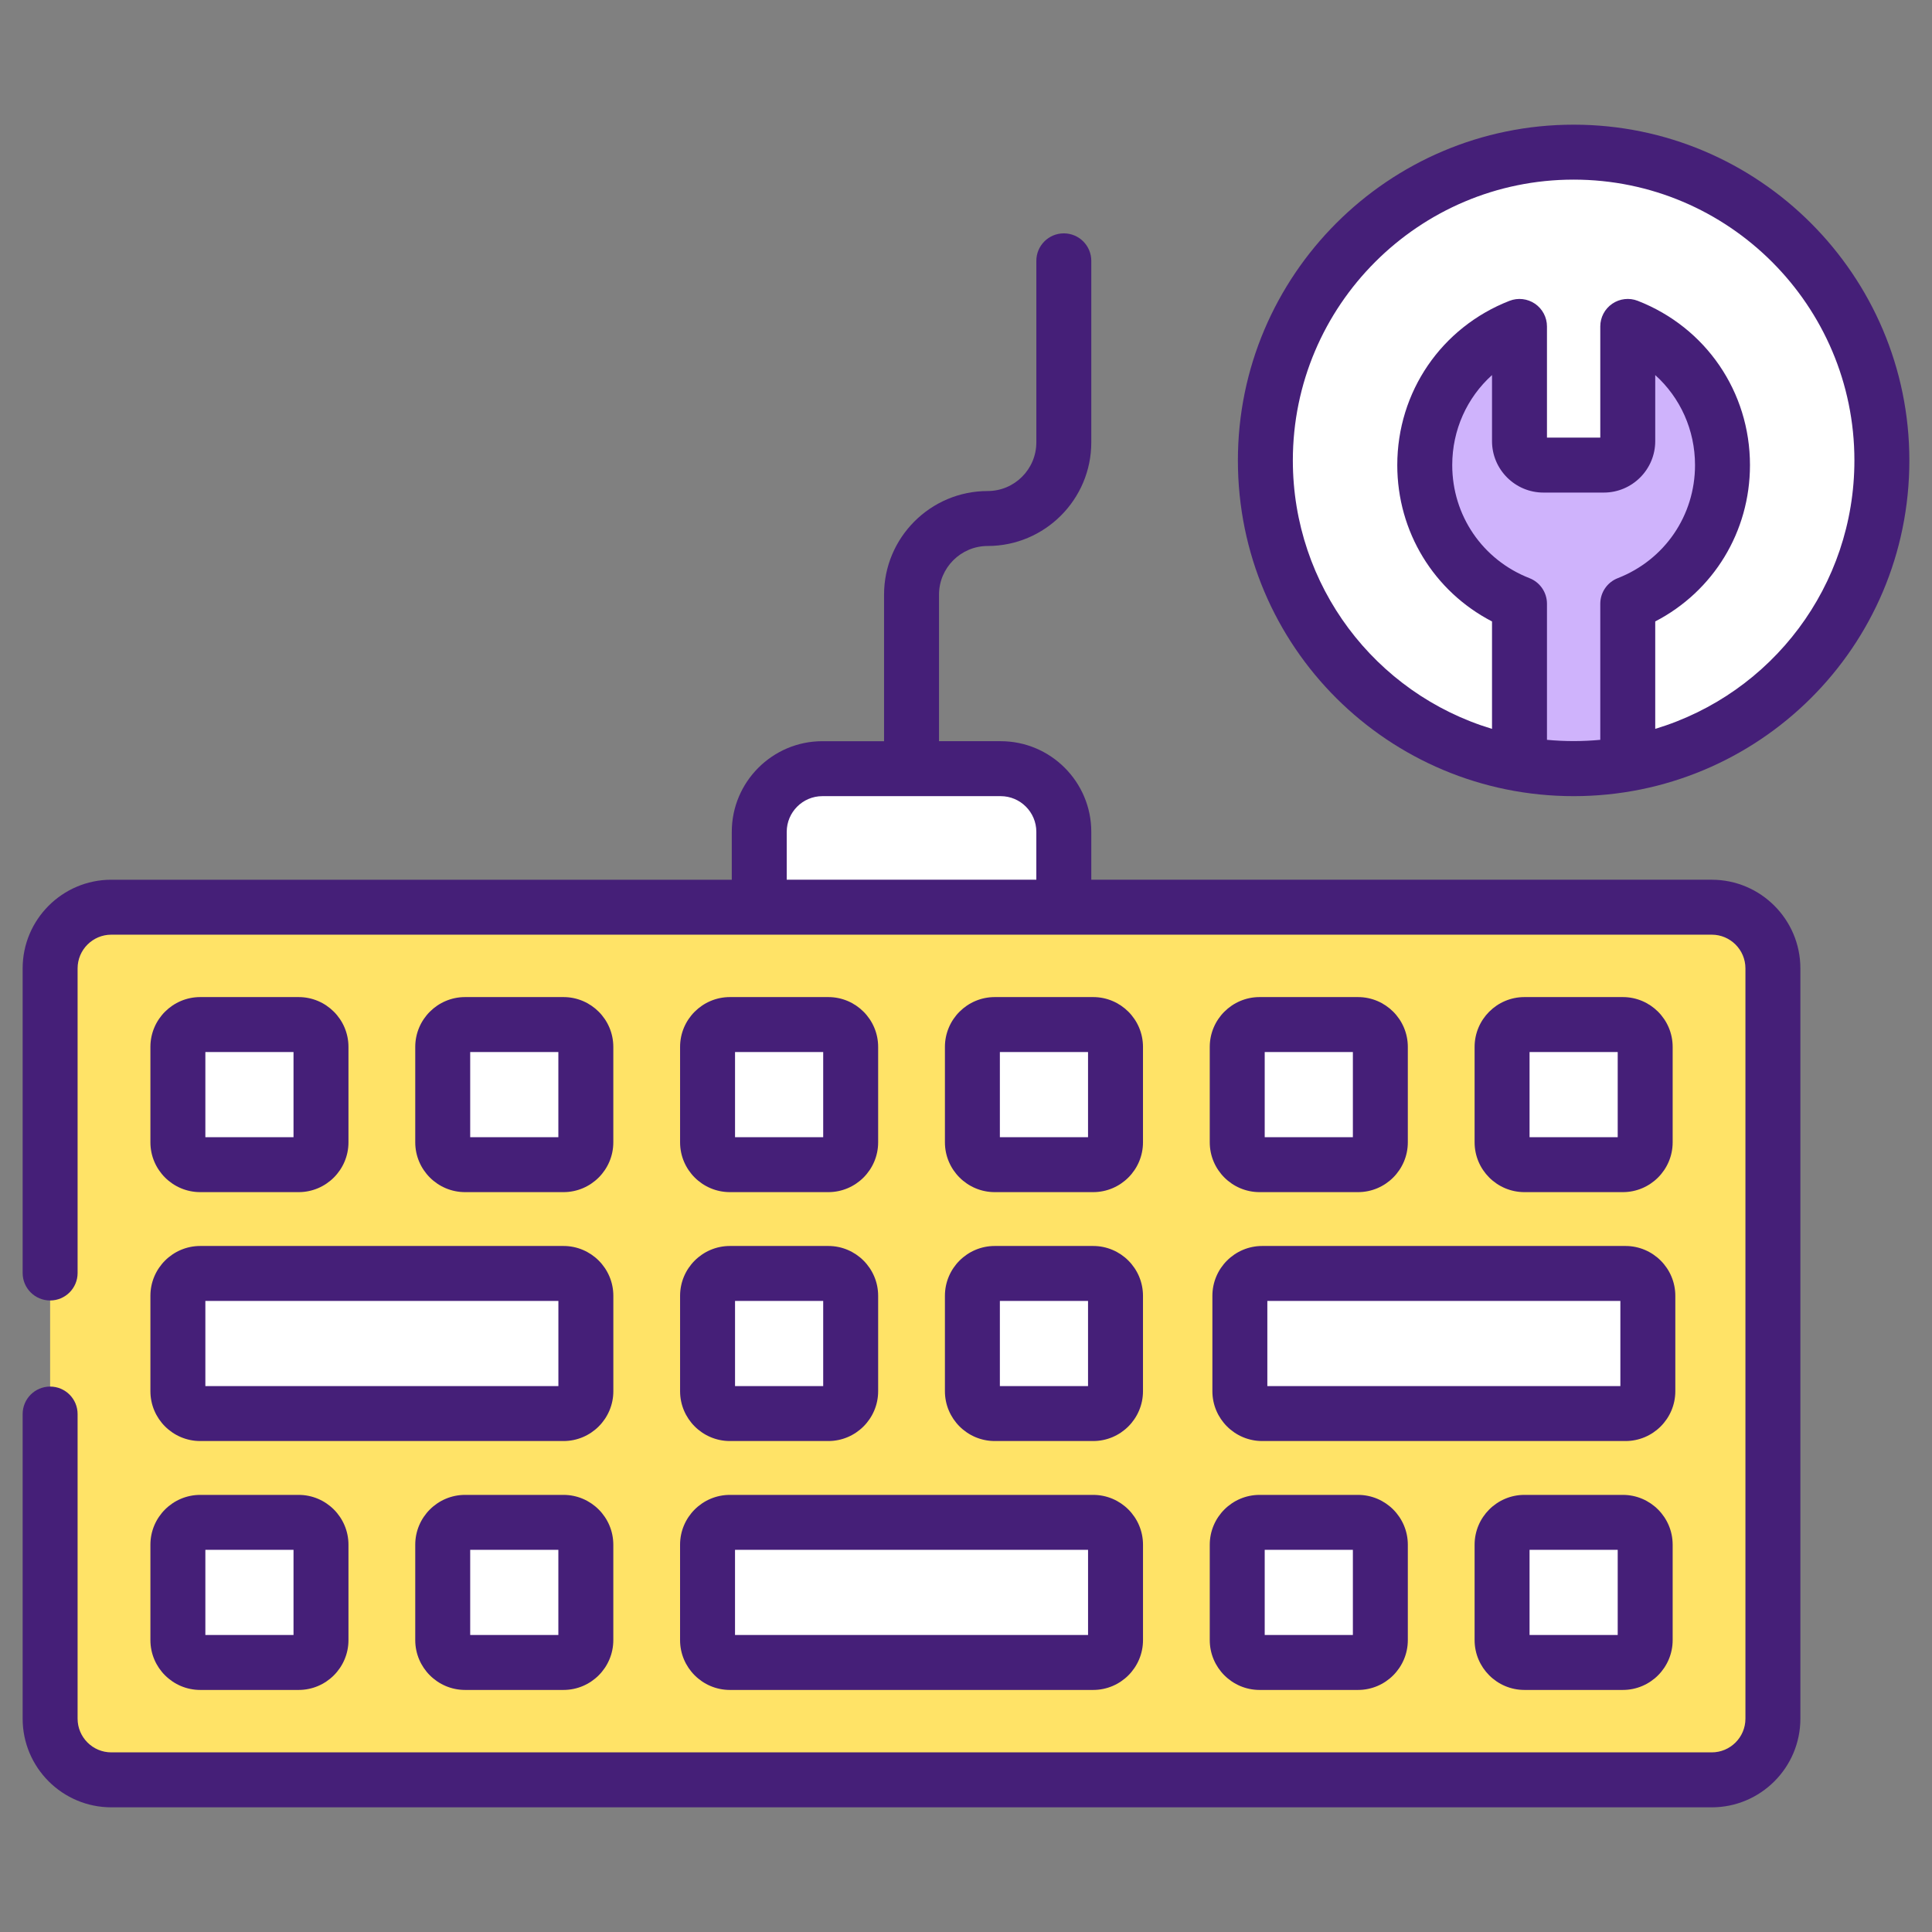
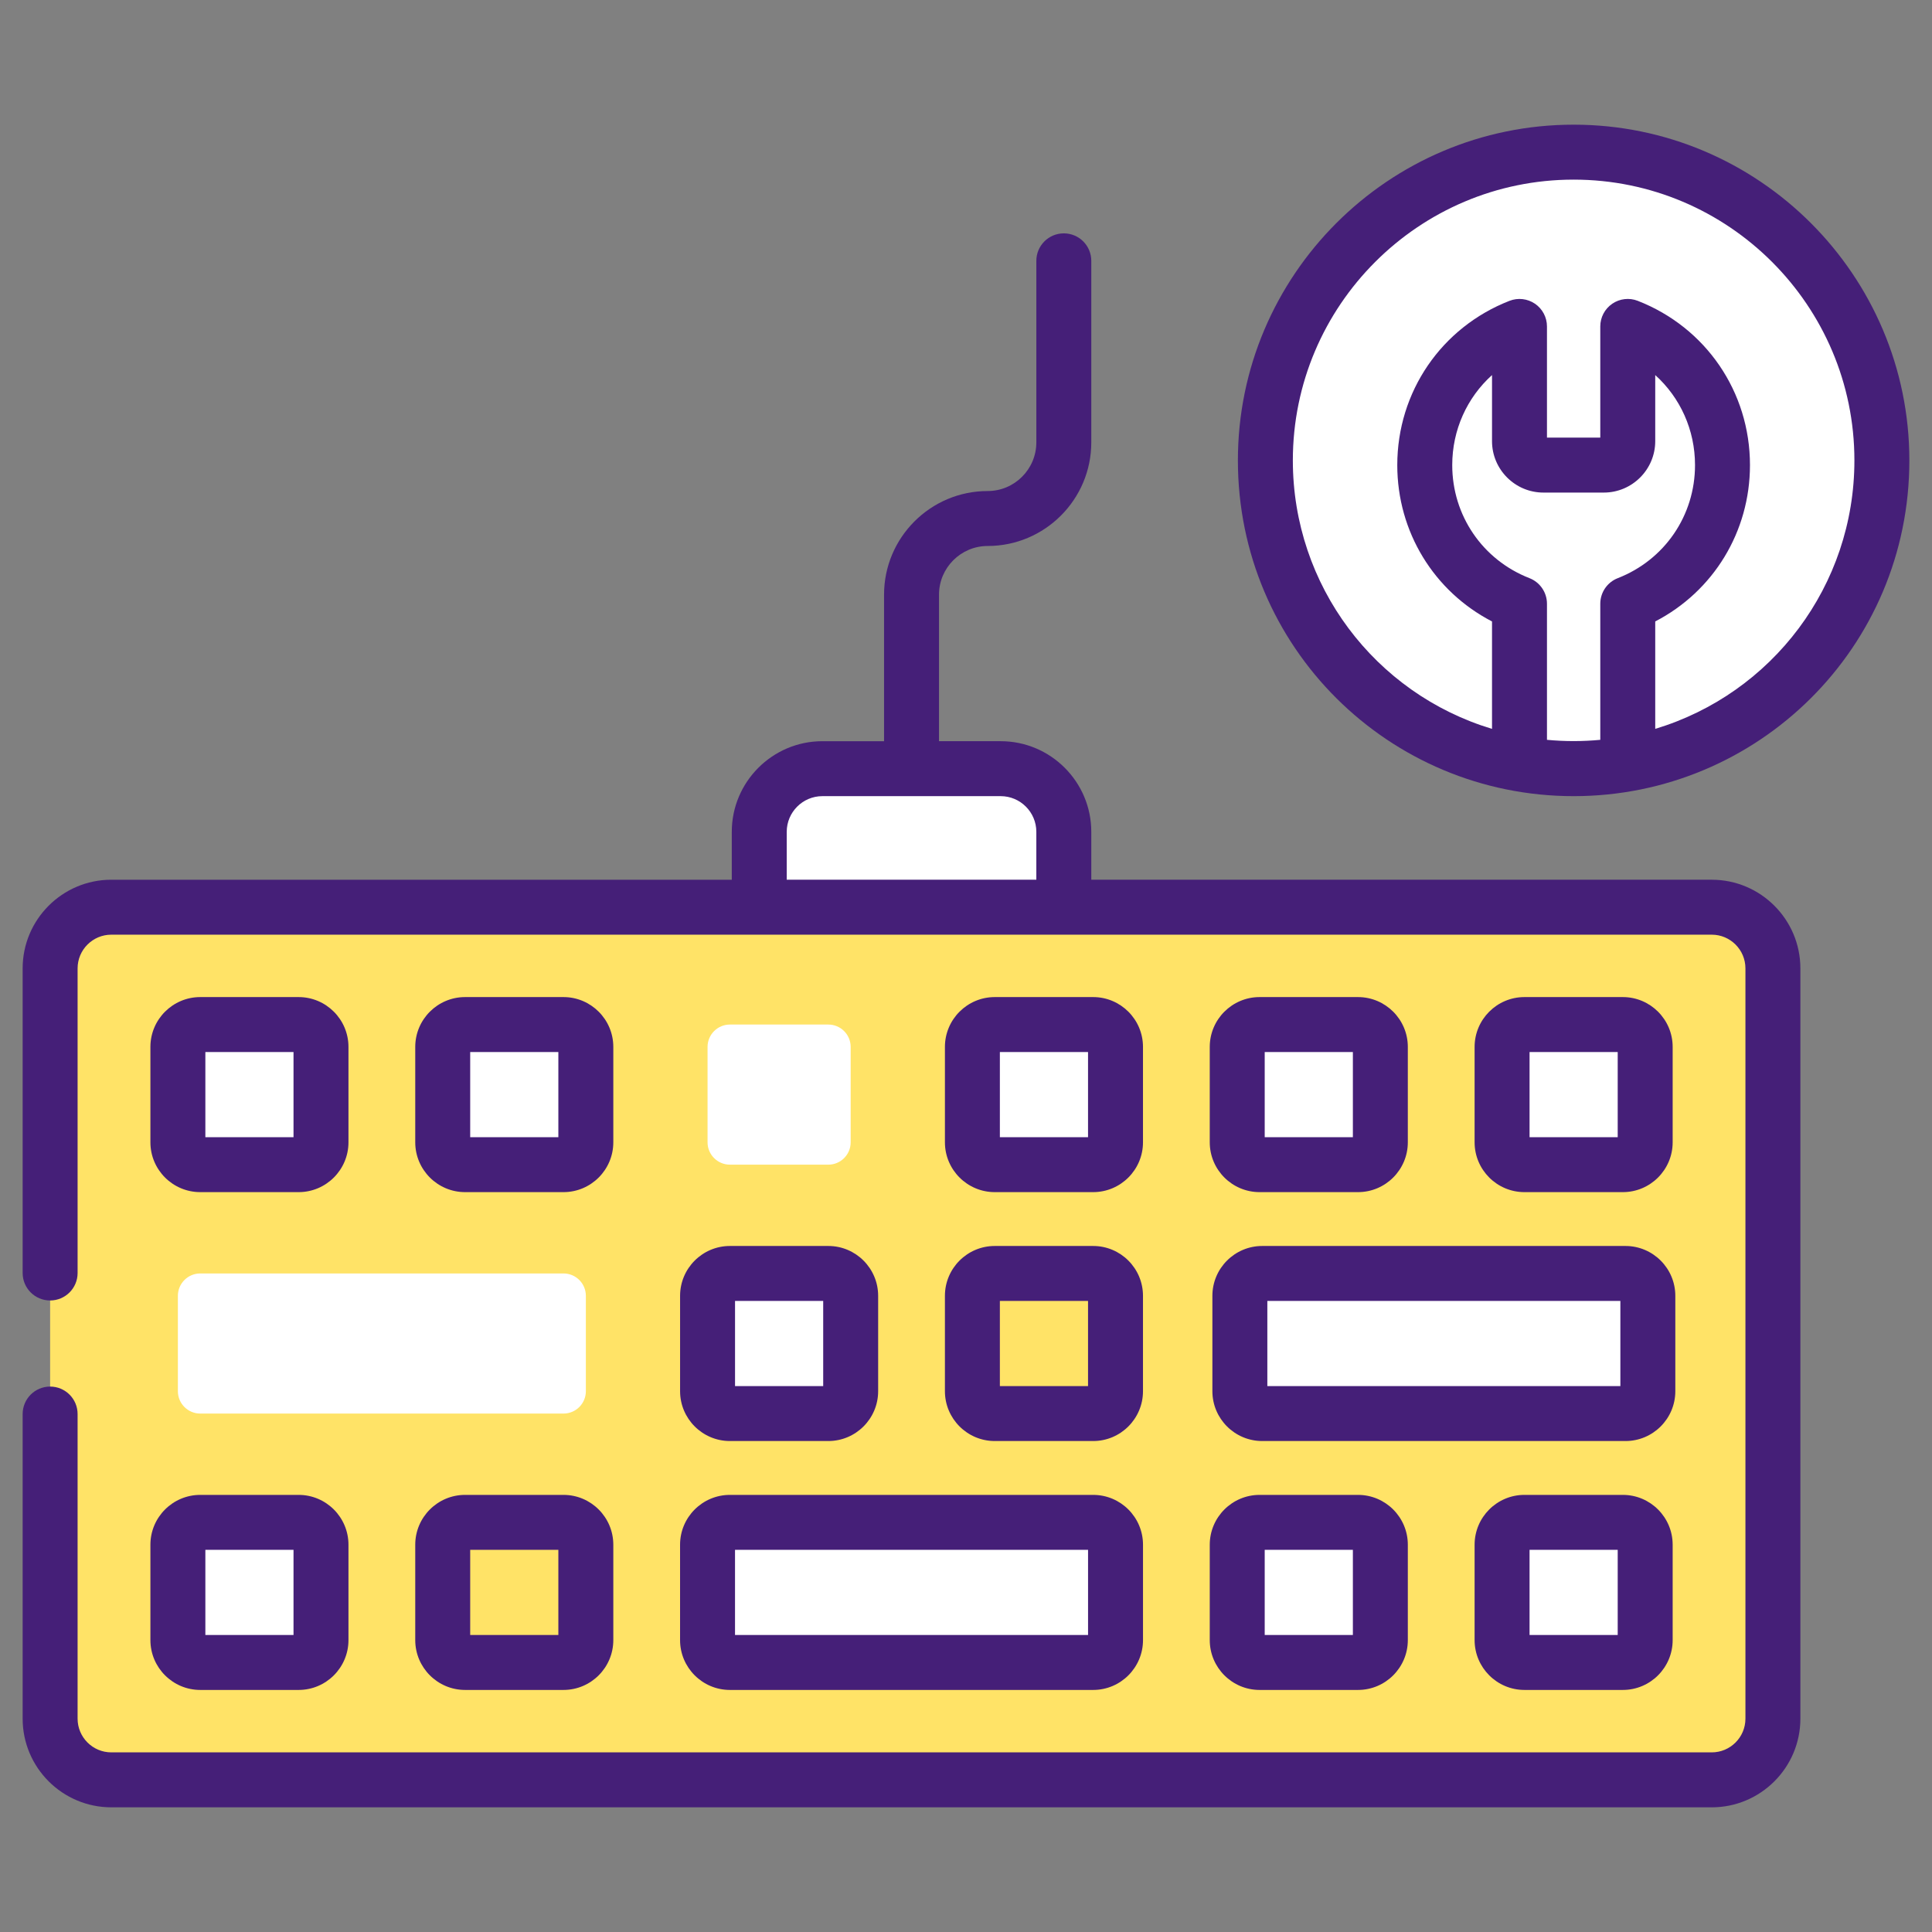
<svg xmlns="http://www.w3.org/2000/svg" enable-background="new 0 0 512 512" viewBox="0 0 512 512">
  <rect x="0" y="0" width="512" height="512" fill="#808080" stroke="none" />
  <g id="_x30_2_Keyboard">
    <g>
      <path d="m13.283 374.738v80.728c0 8.932 7.282 16.214 16.214 16.214h424.126c8.981 0 16.214-7.282 16.214-16.214v-198.835c0-8.981-7.233-16.214-16.214-16.214h-424.127c-8.932 0-16.214 7.233-16.214 16.214v80.728 37.379z" fill="#ffe367" />
      <g fill="#fff">
        <path d="m85.067 277.444v25.275c0 3.274-2.654 5.928-5.928 5.928h-26.07c-3.274 0-5.928-2.654-5.928-5.928v-25.275c0-3.274 2.654-5.928 5.928-5.928h26.071c3.273 0 5.927 2.654 5.927 5.928z" />
        <path d="m155.252 277.444v25.275c0 3.274-2.654 5.928-5.928 5.928h-26.071c-3.274 0-5.928-2.654-5.928-5.928v-25.275c0-3.274 2.654-5.928 5.928-5.928h26.071c3.274 0 5.928 2.654 5.928 5.928z" />
        <path d="m225.437 277.444v25.275c0 3.274-2.654 5.928-5.928 5.928h-26.071c-3.274 0-5.928-2.654-5.928-5.928v-25.275c0-3.274 2.654-5.928 5.928-5.928h26.071c3.274 0 5.928 2.654 5.928 5.928z" />
        <path d="m295.621 277.444v25.275c0 3.274-2.654 5.928-5.928 5.928h-26.071c-3.274 0-5.928-2.654-5.928-5.928v-25.275c0-3.274 2.654-5.928 5.928-5.928h26.071c3.274 0 5.928 2.654 5.928 5.928z" />
        <path d="m365.806 277.444v25.275c0 3.274-2.654 5.928-5.928 5.928h-26.071c-3.274 0-5.928-2.654-5.928-5.928v-25.275c0-3.274 2.654-5.928 5.928-5.928h26.071c3.274 0 5.928 2.654 5.928 5.928z" />
        <path d="m435.991 277.444v25.275c0 3.274-2.654 5.928-5.928 5.928h-26.071c-3.274 0-5.928-2.654-5.928-5.928v-25.275c0-3.274 2.654-5.928 5.928-5.928h26.071c3.274 0 5.928 2.654 5.928 5.928z" />
        <path d="m225.437 343.406v25.275c0 3.274-2.654 5.928-5.928 5.928h-26.071c-3.274 0-5.928-2.654-5.928-5.928v-25.275c0-3.274 2.654-5.928 5.928-5.928h26.071c3.274 0 5.928 2.654 5.928 5.928z" />
-         <path d="m295.621 343.406v25.275c0 3.274-2.654 5.928-5.928 5.928h-26.071c-3.274 0-5.928-2.654-5.928-5.928v-25.275c0-3.274 2.654-5.928 5.928-5.928h26.071c3.274 0 5.928 2.654 5.928 5.928z" />
        <path d="m85.067 409.368v25.275c0 3.274-2.654 5.928-5.928 5.928h-26.07c-3.274 0-5.928-2.654-5.928-5.928v-25.275c0-3.274 2.654-5.928 5.928-5.928h26.071c3.273.001 5.927 2.654 5.927 5.928z" />
-         <path d="m155.252 409.368v25.275c0 3.274-2.654 5.928-5.928 5.928h-26.071c-3.274 0-5.928-2.654-5.928-5.928v-25.275c0-3.274 2.654-5.928 5.928-5.928h26.071c3.274.001 5.928 2.654 5.928 5.928z" />
        <path d="m295.626 409.368v25.275c0 3.274-2.654 5.928-5.928 5.928h-96.264c-3.274 0-5.928-2.654-5.928-5.928v-25.275c0-3.274 2.654-5.928 5.928-5.928h96.264c3.274 0 5.928 2.654 5.928 5.928z" />
        <path d="m155.26 343.406v25.275c0 3.274-2.654 5.928-5.928 5.928h-96.263c-3.274 0-5.928-2.654-5.928-5.928v-25.275c0-3.274 2.654-5.928 5.928-5.928h96.264c3.273 0 5.927 2.654 5.927 5.928z" />
        <path d="m436.696 343.406v25.275c0 3.274-2.654 5.928-5.928 5.928h-96.264c-3.274 0-5.928-2.654-5.928-5.928v-25.275c0-3.274 2.654-5.928 5.928-5.928h96.264c3.274 0 5.928 2.654 5.928 5.928z" />
        <path d="m365.806 409.368v25.275c0 3.274-2.654 5.928-5.928 5.928h-26.071c-3.274 0-5.928-2.654-5.928-5.928v-25.275c0-3.274 2.654-5.928 5.928-5.928h26.071c3.274.001 5.928 2.654 5.928 5.928z" />
        <path d="m435.991 409.368v25.275c0 3.274-2.654 5.928-5.928 5.928h-26.071c-3.274 0-5.928-2.654-5.928-5.928v-25.275c0-3.274 2.654-5.928 5.928-5.928h26.071c3.274.001 5.928 2.654 5.928 5.928z" />
        <path d="m281.921 220.444v19.964h-80.71v-19.964c0-9.245 7.495-16.74 16.74-16.74h47.231c9.245 0 16.739 7.495 16.739 16.74z" />
        <path d="m498.72 122.013c0 40.197-29.079 73.635-67.345 80.422-4.663.828-9.463 1.269-14.346 1.269s-9.684-.442-14.346-1.269c-38.266-6.787-67.345-40.225-67.345-80.422 0-45.108 36.583-81.692 81.692-81.692 45.106 0 81.69 36.583 81.69 81.692z" />
      </g>
-       <path d="m456.481 123.254c0 16.746-10.401 31.01-25.106 36.749v42.432c-4.663.828-9.463 1.269-14.346 1.269s-9.684-.442-14.346-1.269v-42.432c-14.705-5.738-25.106-20.002-25.106-36.749 0-16.719 10.401-31.01 25.106-36.749v30.403c0 3.504 2.842 6.346 6.345 6.346h16.002c3.504 0 6.345-2.842 6.345-6.346v-30.402c14.704 5.738 25.106 20.029 25.106 36.748z" fill="#cfb3fc" />
      <g fill="#451f78">
        <path d="m29.497 478.961h424.127c12.954 0 23.494-10.541 23.494-23.494v-198.835c0-12.954-10.541-23.494-23.494-23.494h-164.42v-12.693c0-13.245-10.775-24.021-24.021-24.021h-16.336v-38.835c0-7.111 5.786-12.897 12.897-12.897 15.141 0 27.46-12.318 27.46-27.46v-48.107c0-4.022-3.259-7.282-7.282-7.282s-7.282 3.259-7.282 7.282v48.108c0 7.111-5.786 12.897-12.897 12.897-15.141 0-27.46 12.318-27.46 27.46v38.835h-16.333c-13.245 0-24.021 10.775-24.021 24.021v12.693h-164.432c-12.956-.002-23.497 10.539-23.497 23.493v80.728c0 4.022 3.259 7.282 7.282 7.282s7.282-3.259 7.282-7.282v-80.728c0-4.925 4.008-8.931 8.934-8.931h424.127c4.925 0 8.931 4.006 8.931 8.931v198.835c0 4.925-4.006 8.931-8.931 8.931h-424.128c-4.925 0-8.934-4.006-8.934-8.931v-80.728c0-4.022-3.259-7.282-7.282-7.282s-7.281 3.259-7.281 7.282v80.728c0 12.953 10.541 23.494 23.497 23.494zm178.995-258.517c0-5.215 4.243-9.457 9.457-9.457h47.233c5.215 0 9.457 4.243 9.457 9.457v12.681h-66.148v-12.681z" />
        <path d="m53.069 315.927h26.071c7.282 0 13.207-5.926 13.207-13.207v-25.277c0-7.282-5.926-13.207-13.207-13.207h-26.071c-7.284 0-13.21 5.926-13.21 13.207v25.277c.001 7.281 5.926 13.207 13.21 13.207zm1.354-37.128h23.362v22.565h-23.362z" />
        <path d="m149.325 315.927c7.284 0 13.21-5.926 13.21-13.207v-25.277c0-7.282-5.926-13.207-13.21-13.207h-26.071c-7.284 0-13.21 5.926-13.21 13.207v25.277c0 7.282 5.926 13.207 13.21 13.207zm-24.718-37.128h23.364v22.565h-23.364z" />
-         <path d="m193.438 315.927h26.071c7.284 0 13.21-5.926 13.21-13.207v-25.277c0-7.282-5.926-13.207-13.21-13.207h-26.071c-7.284 0-13.21 5.926-13.21 13.207v25.277c.001 7.281 5.926 13.207 13.21 13.207zm1.354-37.128h23.364v22.565h-23.364z" />
        <path d="m263.623 315.927h26.071c7.284 0 13.21-5.926 13.21-13.207v-25.277c0-7.282-5.926-13.207-13.21-13.207h-26.071c-7.284 0-13.21 5.926-13.21 13.207v25.277c0 7.281 5.926 13.207 13.21 13.207zm1.353-37.128h23.364v22.565h-23.364z" />
        <path d="m359.878 264.236h-26.071c-7.284 0-13.21 5.926-13.21 13.207v25.277c0 7.282 5.926 13.207 13.21 13.207h26.071c7.284 0 13.21-5.926 13.21-13.207v-25.277c0-7.282-5.926-13.207-13.21-13.207zm-1.353 37.128h-23.364v-22.565h23.364z" />
        <path d="m430.063 315.927c7.284 0 13.21-5.926 13.21-13.207v-25.277c0-7.282-5.926-13.207-13.21-13.207h-26.071c-7.282 0-13.207 5.926-13.207 13.207v25.277c0 7.282 5.926 13.207 13.207 13.207zm-24.715-37.128h23.362v22.565h-23.362z" />
        <path d="m180.229 368.68c0 7.284 5.926 13.21 13.21 13.21h26.071c7.284 0 13.21-5.926 13.21-13.21v-25.274c0-7.284-5.926-13.21-13.21-13.21h-26.071c-7.284 0-13.21 5.926-13.21 13.21zm14.563-23.921h23.364v22.568h-23.364z" />
        <path d="m250.413 368.68c0 7.284 5.926 13.21 13.21 13.21h26.071c7.284 0 13.21-5.926 13.21-13.21v-25.274c0-7.284-5.926-13.21-13.21-13.21h-26.071c-7.284 0-13.21 5.926-13.21 13.21zm14.563-23.921h23.364v22.568h-23.364z" />
        <path d="m39.86 434.643c0 7.284 5.926 13.21 13.21 13.21h26.07c7.282 0 13.207-5.926 13.207-13.21v-25.274c0-7.284-5.926-13.21-13.207-13.21h-26.071c-7.284 0-13.21 5.926-13.21 13.21v25.274zm14.563-23.921h23.362v22.568h-23.362z" />
        <path d="m149.325 396.159h-26.071c-7.284 0-13.21 5.926-13.21 13.21v25.274c0 7.284 5.926 13.21 13.21 13.21h26.071c7.284 0 13.21-5.926 13.21-13.21v-25.274c-.001-7.284-5.926-13.21-13.21-13.21zm-1.354 37.131h-23.364v-22.568h23.364z" />
        <path d="m180.224 434.643c0 7.284 5.926 13.21 13.21 13.21h96.265c7.284 0 13.21-5.926 13.21-13.21v-25.274c0-7.284-5.926-13.21-13.21-13.21h-96.265c-7.284 0-13.21 5.926-13.21 13.21zm14.563-23.921h93.558v22.568h-93.558z" />
-         <path d="m39.86 368.68c0 7.284 5.926 13.21 13.21 13.21h96.263c7.284 0 13.21-5.926 13.21-13.21v-25.274c0-7.284-5.926-13.21-13.21-13.21h-96.264c-7.284 0-13.21 5.926-13.21 13.21v25.274zm14.563-23.921h93.556v22.568h-93.556z" />
        <path d="m321.295 343.406v25.274c0 7.284 5.926 13.21 13.21 13.21h96.265c7.282 0 13.207-5.926 13.207-13.21v-25.274c0-7.284-5.926-13.21-13.207-13.21h-96.265c-7.285 0-13.21 5.926-13.21 13.21zm14.563 1.353h93.556v22.568h-93.556z" />
        <path d="m320.598 434.643c0 7.284 5.926 13.21 13.21 13.21h26.071c7.284 0 13.21-5.926 13.21-13.21v-25.274c0-7.284-5.926-13.21-13.21-13.21h-26.071c-7.284 0-13.21 5.926-13.21 13.21zm14.563-23.921h23.364v22.568h-23.364z" />
        <path d="m430.063 396.159h-26.071c-7.282 0-13.207 5.926-13.207 13.21v25.274c0 7.284 5.926 13.21 13.207 13.21h26.071c7.284 0 13.21-5.926 13.21-13.21v-25.274c-.001-7.284-5.926-13.21-13.21-13.21zm-1.354 37.131h-23.362v-22.568h23.362z" />
        <path d="m417.029 33.039c-49.06 0-88.974 39.913-88.974 88.974 0 49.471 39.999 88.974 88.974 88.974 48.815 0 88.971-39.356 88.971-88.974 0-49.06-39.913-88.974-88.971-88.974zm-8.003 97.498h16.002c7.514 0 13.627-6.113 13.627-13.627v-17.512c6.615 5.964 10.543 14.523 10.543 23.857 0 13.35-8.035 25.113-20.472 29.965-2.795 1.09-4.634 3.783-4.634 6.784v36.059c-4.597.431-9.269.456-14.129 0v-36.059c0-3.001-1.839-5.693-4.634-6.784-12.437-4.852-20.472-16.616-20.472-29.965 0-9.334 3.928-17.893 10.543-23.857v17.512c0 7.514 6.113 13.627 13.626 13.627zm29.629 62.622v-28.469c15.405-7.99 25.106-23.753 25.106-41.435 0-19.394-11.674-36.481-29.74-43.533-2.242-.879-4.771-.585-6.755.77-1.986 1.358-3.174 3.608-3.174 6.013v29.468h-14.129v-29.467c0-2.406-1.188-4.655-3.174-6.013-1.986-1.353-4.511-1.643-6.755-.77-18.066 7.052-29.74 24.139-29.74 43.533 0 17.682 9.702 33.445 25.106 41.435v28.469c-31.035-9.371-52.782-37.983-52.782-71.147 0-41.03 33.381-74.411 74.411-74.411s74.408 33.381 74.408 74.411c0 33.163-21.746 61.775-52.782 71.146z" />
      </g>
    </g>
  </g>
  <g id="Layer_1" />
</svg>